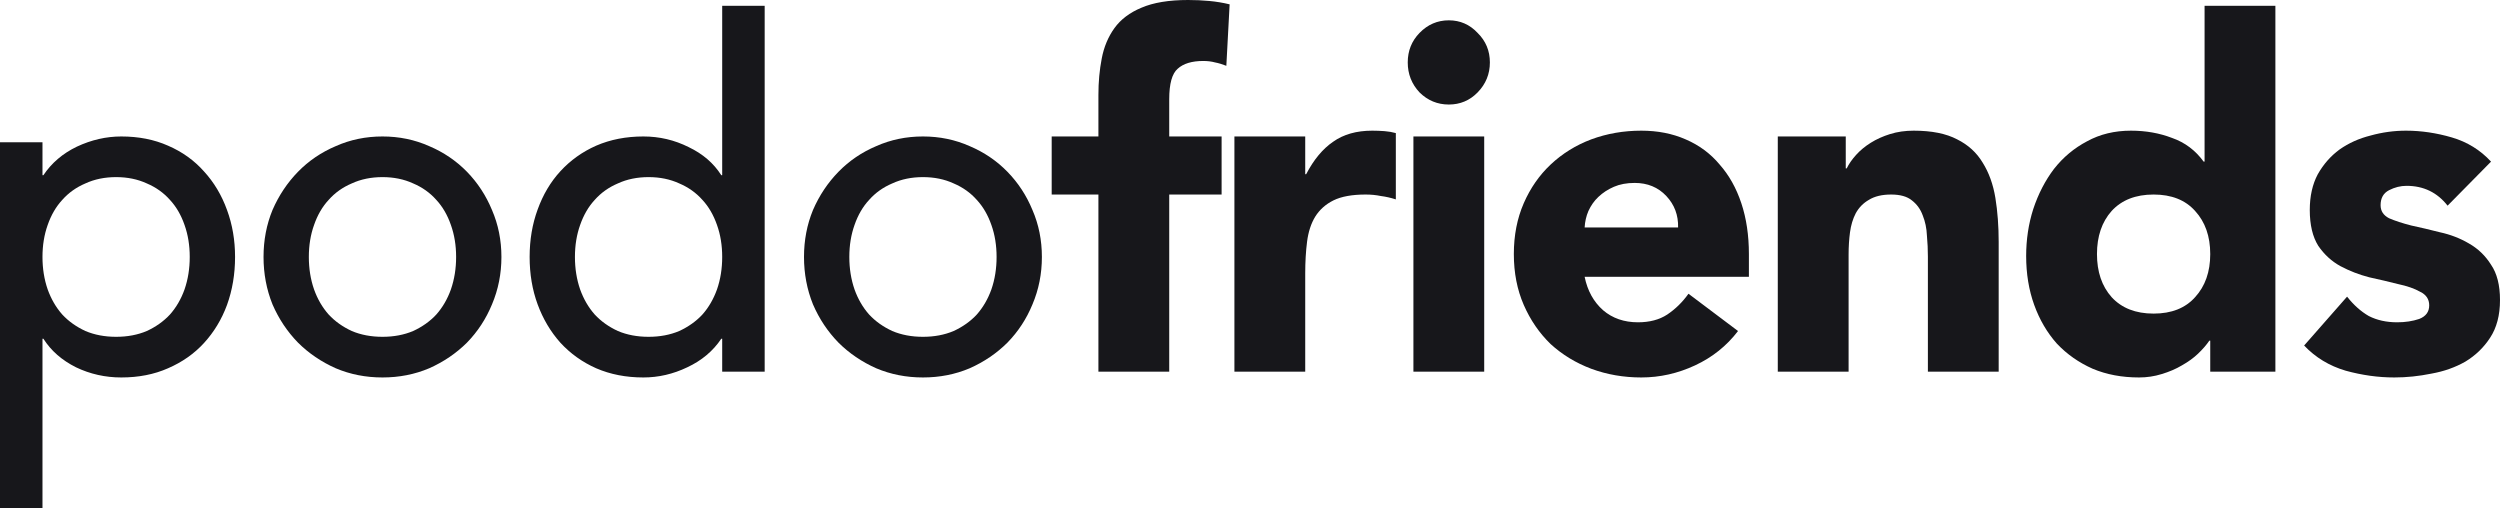
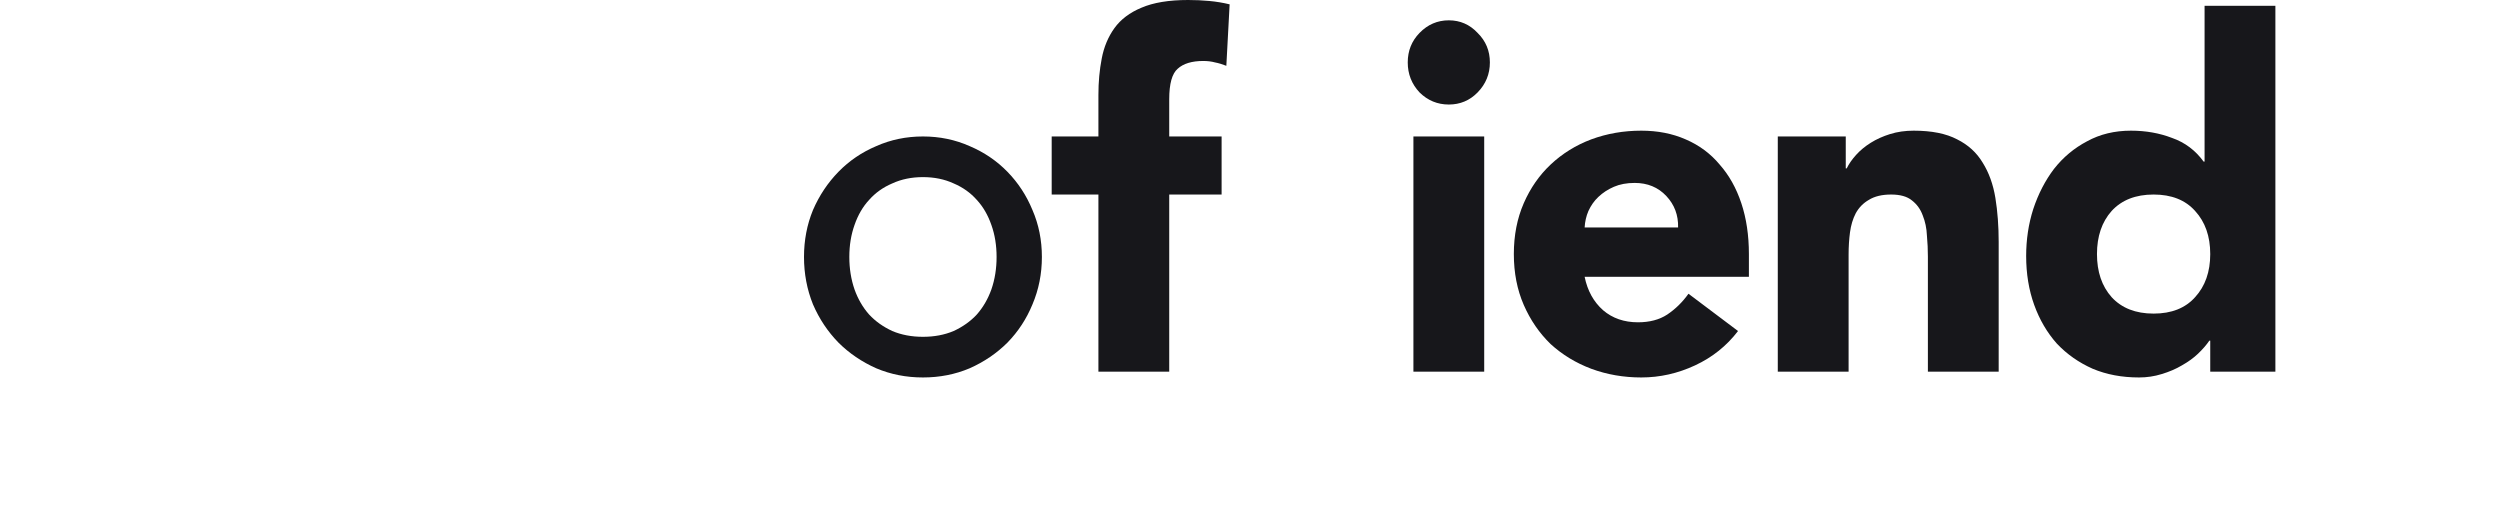
<svg xmlns="http://www.w3.org/2000/svg" width="123" height="25" viewBox="0 0 123 25" fill="none">
-   <path d="M0 7H2.09V8.619H2.136C2.539 8.016 3.089 7.548 3.785 7.214C4.497 6.881 5.225 6.714 5.968 6.714C6.82 6.714 7.586 6.865 8.267 7.167C8.964 7.468 9.552 7.889 10.032 8.429C10.527 8.968 10.907 9.603 11.17 10.333C11.433 11.048 11.565 11.818 11.565 12.643C11.565 13.484 11.433 14.27 11.17 15C10.907 15.714 10.527 16.341 10.032 16.881C9.552 17.405 8.964 17.817 8.267 18.119C7.586 18.421 6.82 18.571 5.968 18.571C5.179 18.571 4.436 18.405 3.739 18.071C3.042 17.722 2.508 17.254 2.136 16.667H2.09V25H0V7ZM5.713 8.714C5.155 8.714 4.652 8.817 4.203 9.024C3.754 9.214 3.375 9.484 3.065 9.833C2.756 10.167 2.516 10.579 2.345 11.071C2.175 11.548 2.09 12.071 2.09 12.643C2.09 13.214 2.175 13.746 2.345 14.238C2.516 14.714 2.756 15.127 3.065 15.476C3.375 15.809 3.754 16.079 4.203 16.286C4.652 16.476 5.155 16.571 5.713 16.571C6.27 16.571 6.773 16.476 7.222 16.286C7.671 16.079 8.05 15.809 8.36 15.476C8.67 15.127 8.91 14.714 9.08 14.238C9.25 13.746 9.335 13.214 9.335 12.643C9.335 12.071 9.25 11.548 9.08 11.071C8.91 10.579 8.67 10.167 8.36 9.833C8.05 9.484 7.671 9.214 7.222 9.024C6.773 8.817 6.27 8.714 5.713 8.714Z" fill="#17171B" />
-   <path d="M15.195 12.643C15.195 13.214 15.28 13.746 15.451 14.238C15.621 14.714 15.861 15.127 16.171 15.476C16.48 15.809 16.859 16.079 17.308 16.286C17.757 16.476 18.261 16.571 18.818 16.571C19.375 16.571 19.878 16.476 20.327 16.286C20.776 16.079 21.156 15.809 21.465 15.476C21.775 15.127 22.015 14.714 22.185 14.238C22.355 13.746 22.441 13.214 22.441 12.643C22.441 12.071 22.355 11.548 22.185 11.071C22.015 10.579 21.775 10.167 21.465 9.833C21.156 9.484 20.776 9.214 20.327 9.024C19.878 8.817 19.375 8.714 18.818 8.714C18.261 8.714 17.757 8.817 17.308 9.024C16.859 9.214 16.48 9.484 16.171 9.833C15.861 10.167 15.621 10.579 15.451 11.071C15.28 11.548 15.195 12.071 15.195 12.643ZM12.966 12.643C12.966 11.818 13.113 11.048 13.407 10.333C13.717 9.619 14.135 8.992 14.661 8.452C15.187 7.913 15.807 7.492 16.519 7.19C17.231 6.873 17.997 6.714 18.818 6.714C19.638 6.714 20.405 6.873 21.117 7.19C21.829 7.492 22.448 7.913 22.975 8.452C23.501 8.992 23.911 9.619 24.206 10.333C24.515 11.048 24.67 11.818 24.67 12.643C24.67 13.468 24.515 14.246 24.206 14.976C23.911 15.691 23.501 16.317 22.975 16.857C22.448 17.381 21.829 17.802 21.117 18.119C20.405 18.421 19.638 18.571 18.818 18.571C17.997 18.571 17.231 18.421 16.519 18.119C15.807 17.802 15.187 17.381 14.661 16.857C14.135 16.317 13.717 15.691 13.407 14.976C13.113 14.246 12.966 13.468 12.966 12.643Z" fill="#17171B" />
-   <path d="M37.622 18.286H35.532V16.667H35.486C35.083 17.27 34.526 17.738 33.814 18.071C33.117 18.405 32.397 18.571 31.654 18.571C30.803 18.571 30.029 18.421 29.332 18.119C28.651 17.817 28.062 17.397 27.567 16.857C27.087 16.317 26.715 15.691 26.452 14.976C26.189 14.262 26.058 13.484 26.058 12.643C26.058 11.802 26.189 11.024 26.452 10.309C26.715 9.579 27.087 8.952 27.567 8.429C28.062 7.889 28.651 7.468 29.332 7.167C30.029 6.865 30.803 6.714 31.654 6.714C32.444 6.714 33.187 6.889 33.883 7.238C34.58 7.571 35.114 8.032 35.486 8.619H35.532V0.286H37.622V18.286ZM31.91 16.571C32.467 16.571 32.97 16.476 33.419 16.286C33.868 16.079 34.247 15.809 34.557 15.476C34.867 15.127 35.106 14.714 35.277 14.238C35.447 13.746 35.532 13.214 35.532 12.643C35.532 12.071 35.447 11.548 35.277 11.071C35.106 10.579 34.867 10.167 34.557 9.833C34.247 9.484 33.868 9.214 33.419 9.024C32.97 8.817 32.467 8.714 31.91 8.714C31.352 8.714 30.849 8.817 30.4 9.024C29.951 9.214 29.572 9.484 29.262 9.833C28.953 10.167 28.713 10.579 28.542 11.071C28.372 11.548 28.287 12.071 28.287 12.643C28.287 13.214 28.372 13.746 28.542 14.238C28.713 14.714 28.953 15.127 29.262 15.476C29.572 15.809 29.951 16.079 30.4 16.286C30.849 16.476 31.352 16.571 31.91 16.571Z" fill="#17171B" />
  <path d="M41.787 12.643C41.787 13.214 41.872 13.746 42.042 14.238C42.212 14.714 42.452 15.127 42.762 15.476C43.072 15.809 43.451 16.079 43.9 16.286C44.349 16.476 44.852 16.571 45.409 16.571C45.967 16.571 46.47 16.476 46.919 16.286C47.368 16.079 47.747 15.809 48.057 15.476C48.366 15.127 48.606 14.714 48.777 14.238C48.947 13.746 49.032 13.214 49.032 12.643C49.032 12.071 48.947 11.548 48.777 11.071C48.606 10.579 48.366 10.167 48.057 9.833C47.747 9.484 47.368 9.214 46.919 9.024C46.47 8.817 45.967 8.714 45.409 8.714C44.852 8.714 44.349 8.817 43.9 9.024C43.451 9.214 43.072 9.484 42.762 9.833C42.452 10.167 42.212 10.579 42.042 11.071C41.872 11.548 41.787 12.071 41.787 12.643ZM39.557 12.643C39.557 11.818 39.704 11.048 39.999 10.333C40.308 9.619 40.726 8.992 41.253 8.452C41.779 7.913 42.398 7.492 43.11 7.19C43.823 6.873 44.589 6.714 45.409 6.714C46.23 6.714 46.996 6.873 47.709 7.19C48.421 7.492 49.04 7.913 49.566 8.452C50.093 8.992 50.503 9.619 50.797 10.333C51.107 11.048 51.261 11.818 51.261 12.643C51.261 13.468 51.107 14.246 50.797 14.976C50.503 15.691 50.093 16.317 49.566 16.857C49.04 17.381 48.421 17.802 47.709 18.119C46.996 18.421 46.23 18.571 45.409 18.571C44.589 18.571 43.823 18.421 43.11 18.119C42.398 17.802 41.779 17.381 41.253 16.857C40.726 16.317 40.308 15.691 39.999 14.976C39.704 14.246 39.557 13.468 39.557 12.643Z" fill="#17171B" />
  <path d="M54.042 9.571H51.743V6.714H54.042V4.667C54.042 4.032 54.097 3.437 54.205 2.881C54.313 2.31 54.522 1.81 54.832 1.381C55.142 0.952 55.583 0.619 56.156 0.381C56.744 0.127 57.51 0 58.455 0C58.811 0 59.159 0.016 59.5 0.048C59.84 0.079 60.173 0.135 60.498 0.214L60.336 3.238C60.134 3.159 59.949 3.103 59.778 3.071C59.608 3.024 59.414 3 59.198 3C58.641 3 58.222 3.127 57.944 3.381C57.665 3.619 57.526 4.119 57.526 4.881V6.714H60.103V9.571H57.526V18.286H54.042V9.571Z" fill="#17171B" />
-   <path d="M60.733 6.714H64.217V8.571H64.263C64.635 7.857 65.076 7.325 65.587 6.976C66.098 6.611 66.74 6.429 67.514 6.429C67.715 6.429 67.917 6.437 68.118 6.452C68.319 6.468 68.505 6.5 68.675 6.548V9.81C68.428 9.73 68.18 9.675 67.932 9.643C67.7 9.595 67.452 9.571 67.189 9.571C66.523 9.571 65.997 9.667 65.61 9.857C65.223 10.048 64.921 10.318 64.704 10.667C64.503 11 64.371 11.405 64.309 11.881C64.248 12.357 64.217 12.881 64.217 13.452V18.286H60.733V6.714Z" fill="#17171B" />
  <path d="M69.54 6.714H73.023V18.286H69.54V6.714ZM69.261 3.071C69.261 2.5 69.455 2.016 69.842 1.619C70.244 1.206 70.724 1 71.281 1C71.839 1 72.311 1.206 72.698 1.619C73.101 2.016 73.302 2.5 73.302 3.071C73.302 3.643 73.101 4.135 72.698 4.548C72.311 4.944 71.839 5.143 71.281 5.143C70.724 5.143 70.244 4.944 69.842 4.548C69.455 4.135 69.261 3.643 69.261 3.071Z" fill="#17171B" />
  <path d="M85.511 16.286C84.954 17.016 84.25 17.579 83.398 17.976C82.547 18.373 81.664 18.571 80.751 18.571C79.884 18.571 79.063 18.429 78.289 18.143C77.531 17.857 76.865 17.452 76.292 16.929C75.735 16.389 75.293 15.746 74.968 15C74.643 14.254 74.481 13.421 74.481 12.5C74.481 11.579 74.643 10.746 74.968 10C75.293 9.254 75.735 8.619 76.292 8.095C76.865 7.556 77.531 7.143 78.289 6.857C79.063 6.571 79.884 6.429 80.751 6.429C81.556 6.429 82.284 6.571 82.934 6.857C83.599 7.143 84.157 7.556 84.606 8.095C85.07 8.619 85.426 9.254 85.674 10C85.922 10.746 86.046 11.579 86.046 12.5V13.619H77.964C78.103 14.302 78.405 14.849 78.87 15.262C79.334 15.659 79.907 15.857 80.588 15.857C81.161 15.857 81.641 15.73 82.028 15.476C82.431 15.206 82.779 14.865 83.073 14.452L85.511 16.286ZM82.562 11.191C82.578 10.587 82.384 10.071 81.982 9.643C81.579 9.214 81.06 9 80.426 9C80.039 9 79.698 9.063 79.404 9.19C79.11 9.317 78.854 9.484 78.638 9.69C78.436 9.881 78.274 10.111 78.15 10.381C78.041 10.635 77.98 10.905 77.964 11.191H82.562Z" fill="#17171B" />
  <path d="M87.467 6.714H90.811V8.286H90.858C90.966 8.063 91.121 7.841 91.322 7.619C91.523 7.397 91.763 7.198 92.042 7.024C92.321 6.849 92.638 6.706 92.994 6.595C93.35 6.484 93.737 6.429 94.155 6.429C95.038 6.429 95.75 6.571 96.292 6.857C96.834 7.127 97.252 7.508 97.546 8C97.855 8.492 98.064 9.071 98.173 9.738C98.281 10.405 98.335 11.127 98.335 11.905V18.286H94.852V12.619C94.852 12.286 94.837 11.944 94.805 11.595C94.79 11.23 94.72 10.897 94.597 10.595C94.488 10.294 94.31 10.048 94.062 9.857C93.83 9.667 93.49 9.571 93.041 9.571C92.592 9.571 92.228 9.659 91.949 9.833C91.671 9.992 91.454 10.214 91.299 10.5C91.16 10.77 91.067 11.079 91.02 11.429C90.974 11.778 90.951 12.143 90.951 12.524V18.286H87.467V6.714Z" fill="#17171B" />
  <path d="M111.949 18.286H108.744V16.762H108.698C108.558 16.968 108.373 17.183 108.14 17.405C107.924 17.611 107.66 17.802 107.351 17.976C107.057 18.151 106.724 18.294 106.352 18.405C105.996 18.516 105.625 18.571 105.238 18.571C104.401 18.571 103.643 18.429 102.962 18.143C102.28 17.841 101.692 17.429 101.197 16.905C100.717 16.365 100.345 15.73 100.082 15C99.819 14.27 99.687 13.468 99.687 12.595C99.687 11.786 99.803 11.016 100.036 10.286C100.283 9.54 100.624 8.881 101.057 8.31C101.506 7.738 102.048 7.286 102.683 6.952C103.318 6.603 104.038 6.429 104.843 6.429C105.57 6.429 106.244 6.548 106.863 6.786C107.498 7.008 108.016 7.397 108.419 7.952H108.465V0.286H111.949V18.286ZM108.744 12.5C108.744 11.627 108.496 10.921 108.001 10.381C107.521 9.841 106.84 9.571 105.957 9.571C105.075 9.571 104.386 9.841 103.891 10.381C103.411 10.921 103.171 11.627 103.171 12.5C103.171 13.373 103.411 14.079 103.891 14.619C104.386 15.159 105.075 15.429 105.957 15.429C106.84 15.429 107.521 15.159 108.001 14.619C108.496 14.079 108.744 13.373 108.744 12.5Z" fill="#17171B" />
-   <path d="M120.422 10.119C119.911 9.468 119.238 9.143 118.402 9.143C118.108 9.143 117.821 9.214 117.543 9.357C117.264 9.5 117.125 9.746 117.125 10.095C117.125 10.381 117.264 10.595 117.543 10.738C117.837 10.865 118.201 10.984 118.634 11.095C119.083 11.191 119.555 11.302 120.051 11.429C120.562 11.54 121.034 11.722 121.467 11.976C121.916 12.23 122.28 12.579 122.559 13.024C122.853 13.452 123 14.032 123 14.762C123 15.508 122.837 16.127 122.512 16.619C122.203 17.095 121.8 17.484 121.305 17.786C120.809 18.071 120.252 18.27 119.633 18.381C119.013 18.508 118.402 18.571 117.798 18.571C117.009 18.571 116.211 18.46 115.406 18.238C114.601 18 113.92 17.587 113.363 17L115.476 14.595C115.801 15.008 116.157 15.325 116.544 15.548C116.947 15.754 117.411 15.857 117.938 15.857C118.34 15.857 118.704 15.802 119.029 15.691C119.354 15.563 119.517 15.341 119.517 15.024C119.517 14.722 119.37 14.5 119.075 14.357C118.797 14.198 118.433 14.071 117.984 13.976C117.55 13.865 117.078 13.754 116.567 13.643C116.072 13.516 115.6 13.333 115.151 13.095C114.717 12.857 114.353 12.524 114.059 12.095C113.781 11.651 113.641 11.063 113.641 10.333C113.641 9.651 113.773 9.063 114.036 8.571C114.315 8.079 114.671 7.675 115.104 7.357C115.553 7.04 116.064 6.81 116.637 6.667C117.21 6.508 117.79 6.429 118.379 6.429C119.122 6.429 119.873 6.54 120.631 6.762C121.39 6.984 122.032 7.381 122.559 7.952L120.422 10.119Z" fill="#17171B" />
</svg>